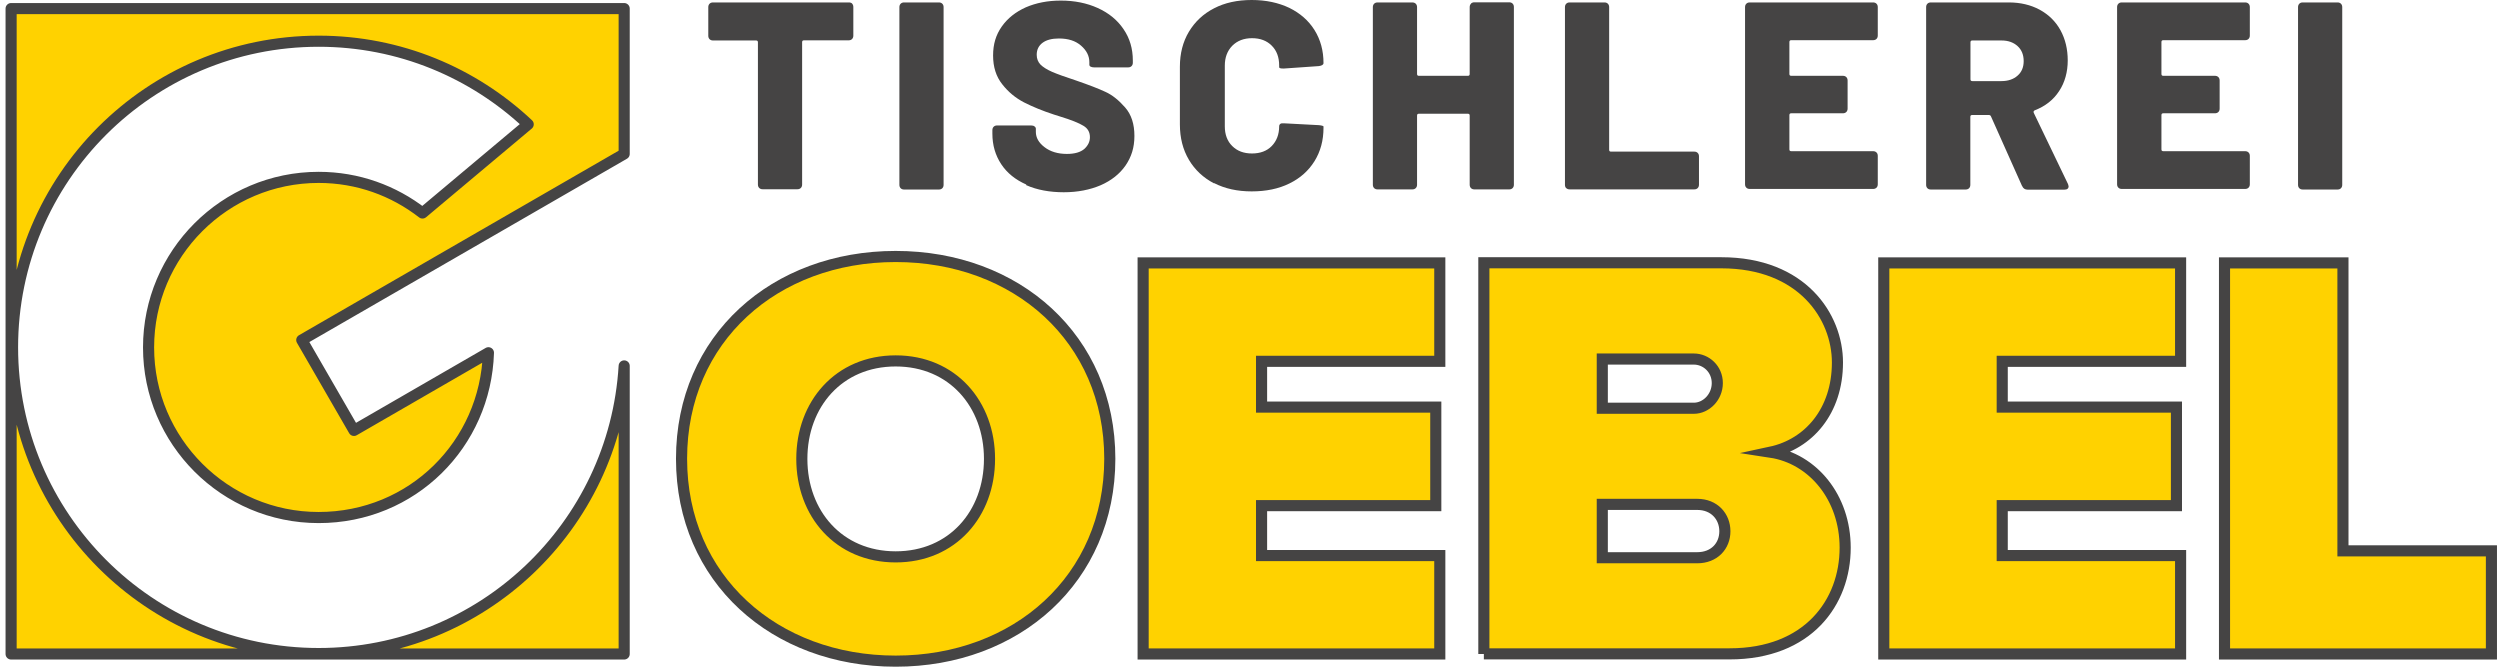
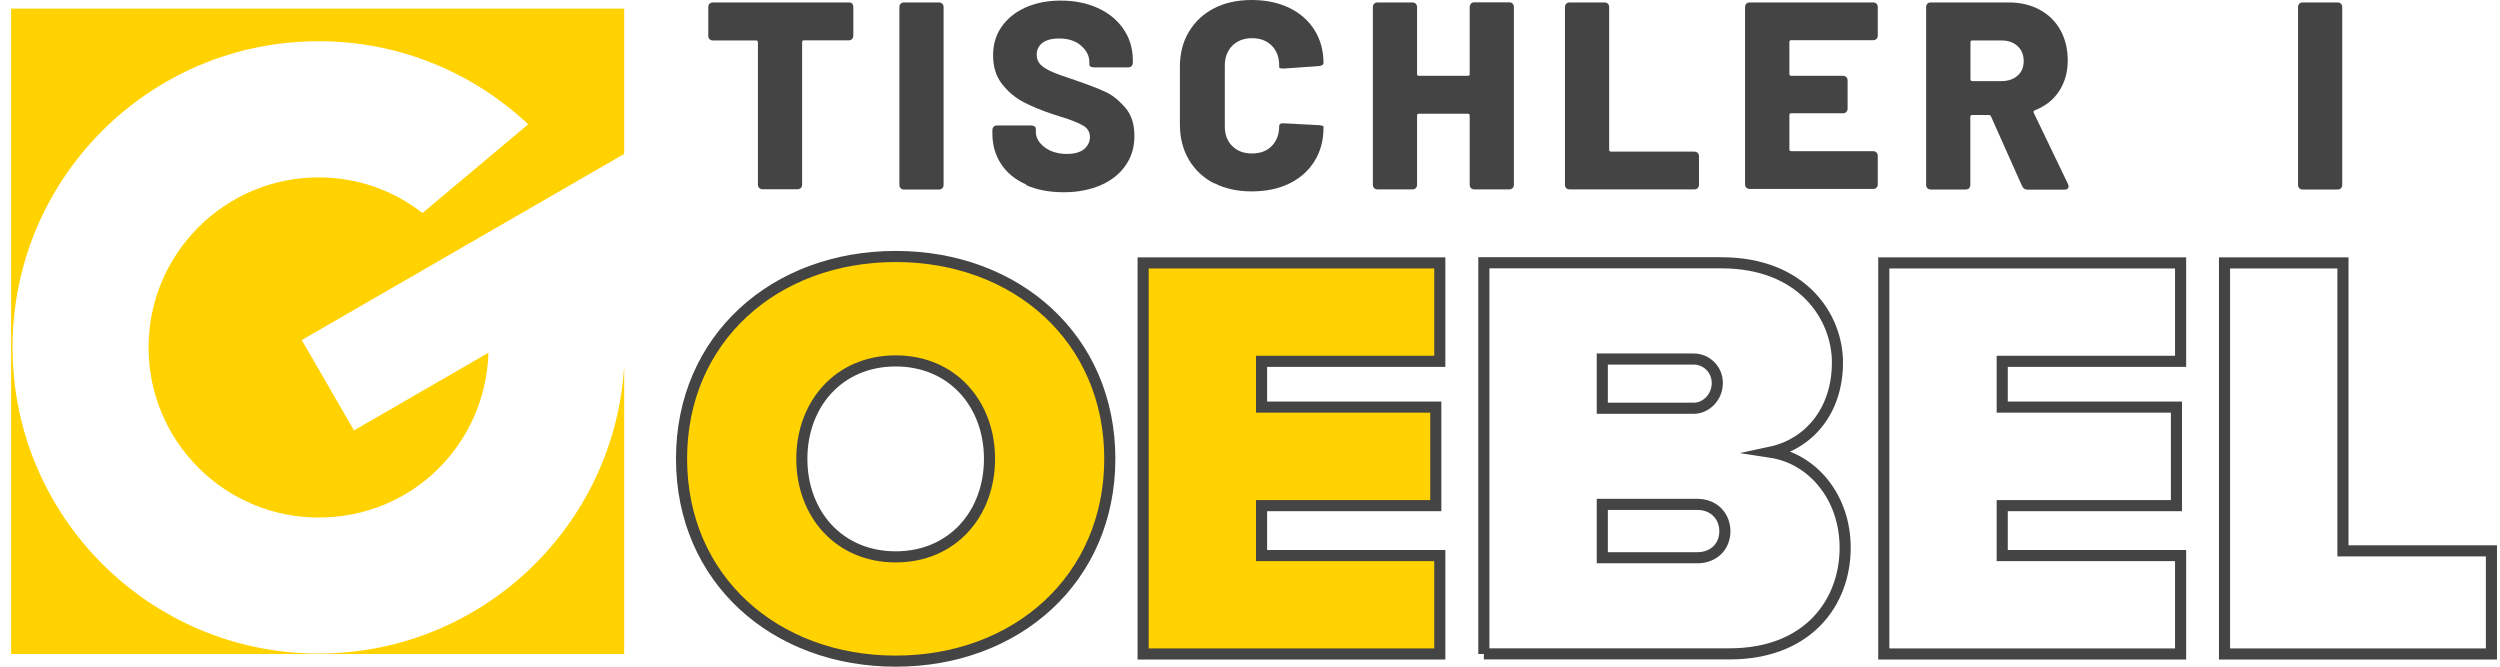
<svg xmlns="http://www.w3.org/2000/svg" width="225" height="60" viewBox="0 0 225 60" fill="none">
  <path d="M80.611 23.084C91.489 23.084 99.882 30.473 99.882 41.287C99.882 52.101 91.489 59.503 80.611 59.503C69.732 59.503 61.339 52.114 61.339 41.287C61.339 30.46 69.732 23.084 80.611 23.084ZM80.611 32.482C75.487 32.482 72.165 36.382 72.165 41.3C72.165 46.218 75.487 50.118 80.611 50.118C85.734 50.118 89.056 46.218 89.056 41.3C89.056 36.382 85.734 32.482 80.611 32.482Z" fill="#FFD200" />
  <path d="M80.611 23.084C91.489 23.084 99.882 30.473 99.882 41.287C99.882 52.101 91.489 59.503 80.611 59.503C69.732 59.503 61.339 52.114 61.339 41.287C61.339 30.46 69.732 23.084 80.611 23.084ZM80.611 32.482C75.487 32.482 72.165 36.382 72.165 41.3C72.165 46.218 75.487 50.118 80.611 50.118C85.734 50.118 89.056 46.218 89.056 41.3C89.056 36.382 85.734 32.482 80.611 32.482Z" stroke="#454444" stroke-miterlimit="10" />
  <path d="M102.882 58.858V23.662H129.582V32.519H113.541V36.639H129.221V45.508H113.541V50.001H129.582V58.858H102.882Z" fill="#FFD200" />
  <path d="M102.882 58.858V23.662H129.582V32.519H113.541V36.639H129.221V45.508H113.541V50.001H129.582V58.858H102.882Z" stroke="#454444" stroke-miterlimit="10" />
-   <path d="M133.547 58.86V23.65H154.917C162.203 23.65 165.37 28.504 165.37 32.623C165.37 37 162.783 39.961 159.358 40.695C163.156 41.274 166.065 44.763 166.065 49.294C166.065 54.199 162.744 58.847 155.664 58.847H133.547V58.86ZM144.206 36.743H152.445C153.552 36.743 154.557 35.739 154.557 34.477C154.557 33.215 153.552 32.314 152.445 32.314H144.206V36.743ZM144.206 50.196H152.754C154.286 50.196 155.239 49.14 155.239 47.814C155.239 46.488 154.286 45.394 152.754 45.394H144.206V50.196Z" fill="#FFD200" />
  <path d="M133.547 58.86V23.65H154.917C162.203 23.65 165.37 28.504 165.37 32.623C165.37 37 162.783 39.961 159.358 40.695C163.156 41.274 166.065 44.763 166.065 49.294C166.065 54.199 162.744 58.847 155.664 58.847H133.547V58.86ZM144.206 36.743H152.445C153.552 36.743 154.557 35.739 154.557 34.477C154.557 33.215 153.552 32.314 152.445 32.314H144.206V36.743ZM144.206 50.196H152.754C154.286 50.196 155.239 49.14 155.239 47.814C155.239 46.488 154.286 45.394 152.754 45.394H144.206V50.196Z" stroke="#454444" stroke-miterlimit="10" />
-   <path d="M169.541 58.858V23.662H196.254V32.519H180.2V36.639H195.88V45.508H180.2V50.001H196.254V58.858H169.541Z" fill="#FFD200" />
  <path d="M169.541 58.858V23.662H196.254V32.519H180.2V36.639H195.88V45.508H180.2V50.001H196.254V58.858H169.541Z" stroke="#454444" stroke-miterlimit="10" />
-   <path d="M200.206 58.858V23.662H210.865V49.577H224.228V58.858H200.206Z" fill="#FFD200" />
  <path d="M200.206 58.858V23.662H210.865V49.577H224.228V58.858H200.206Z" stroke="#454444" stroke-miterlimit="10" />
  <path d="M76.684 0.322C76.761 0.399 76.8 0.502 76.8 0.631V3.205C76.8 3.334 76.761 3.437 76.684 3.514C76.607 3.592 76.504 3.63 76.375 3.63H72.359C72.243 3.63 72.191 3.682 72.191 3.798V16.607C72.191 16.735 72.153 16.838 72.075 16.916C71.998 16.993 71.895 17.032 71.766 17.032H68.638C68.509 17.032 68.406 16.993 68.329 16.916C68.252 16.838 68.213 16.735 68.213 16.607V3.81C68.213 3.695 68.162 3.643 68.046 3.643H64.171C64.042 3.643 63.939 3.604 63.862 3.527C63.785 3.45 63.746 3.347 63.746 3.218V0.644C63.746 0.515 63.785 0.412 63.862 0.335C63.939 0.257 64.042 0.219 64.171 0.219H76.401C76.529 0.219 76.632 0.257 76.71 0.335" fill="#454444" />
  <path d="M81.061 16.942C80.984 16.864 80.945 16.761 80.945 16.633V0.644C80.945 0.515 80.984 0.412 81.061 0.335C81.138 0.257 81.241 0.219 81.37 0.219H84.498C84.627 0.219 84.73 0.257 84.807 0.335C84.885 0.412 84.923 0.515 84.923 0.644V16.633C84.923 16.761 84.885 16.864 84.807 16.942C84.73 17.019 84.627 17.057 84.498 17.057H81.37C81.241 17.057 81.138 17.019 81.061 16.942Z" fill="#454444" />
  <path d="M92.365 16.608C91.399 16.183 90.639 15.578 90.112 14.78C89.584 13.982 89.314 13.068 89.314 12.025V11.716C89.314 11.587 89.352 11.485 89.429 11.407C89.507 11.33 89.61 11.291 89.738 11.291H92.802C92.931 11.291 93.034 11.317 93.111 11.382C93.188 11.433 93.227 11.51 93.227 11.587V11.871C93.227 12.386 93.484 12.849 94.012 13.248C94.527 13.647 95.21 13.853 96.021 13.853C96.729 13.853 97.244 13.699 97.591 13.403C97.926 13.094 98.093 12.746 98.093 12.347C98.093 11.896 97.9 11.549 97.501 11.317C97.102 11.072 96.407 10.789 95.39 10.48L94.862 10.313C93.832 9.978 92.931 9.605 92.171 9.219C91.399 8.82 90.742 8.279 90.202 7.584C89.648 6.889 89.378 6.026 89.378 4.996C89.378 3.966 89.635 3.13 90.163 2.383C90.691 1.636 91.412 1.07 92.326 0.658C93.253 0.259 94.296 0.053 95.467 0.053C96.703 0.053 97.81 0.272 98.801 0.722C99.793 1.173 100.565 1.804 101.119 2.627C101.685 3.451 101.955 4.391 101.955 5.447V5.64C101.955 5.769 101.917 5.872 101.839 5.949C101.762 6.026 101.659 6.065 101.53 6.065H98.467C98.338 6.065 98.235 6.039 98.158 6C98.08 5.962 98.042 5.897 98.042 5.82V5.601C98.042 5.035 97.797 4.546 97.295 4.108C96.793 3.67 96.136 3.464 95.3 3.464C94.669 3.464 94.18 3.593 93.832 3.85C93.484 4.108 93.304 4.468 93.304 4.932C93.304 5.279 93.42 5.575 93.639 5.807C93.871 6.039 94.218 6.258 94.682 6.464C95.158 6.67 95.879 6.927 96.857 7.249C97.977 7.635 98.853 7.97 99.484 8.266C100.114 8.549 100.694 9.026 101.26 9.669C101.827 10.313 102.097 11.175 102.097 12.231C102.097 13.287 101.827 14.123 101.299 14.896C100.771 15.655 100.024 16.248 99.059 16.672C98.093 17.084 96.986 17.303 95.737 17.303C94.489 17.303 93.33 17.097 92.352 16.66" fill="#454444" />
  <path d="M109.267 16.504C108.302 16.002 107.542 15.294 107.001 14.38C106.461 13.466 106.19 12.41 106.19 11.2V5.999C106.19 4.815 106.461 3.759 107.001 2.858C107.542 1.957 108.289 1.249 109.267 0.747C110.233 0.245 111.366 0 112.653 0C113.94 0 115.06 0.245 116.039 0.708C117.004 1.184 117.764 1.841 118.304 2.703C118.845 3.566 119.115 4.557 119.115 5.677C119.115 5.819 118.974 5.909 118.704 5.948L115.575 6.166H115.459C115.241 6.166 115.125 6.128 115.125 6.051V5.909C115.125 5.149 114.906 4.557 114.455 4.107C114.005 3.656 113.412 3.437 112.679 3.437C111.945 3.437 111.353 3.669 110.902 4.12C110.452 4.583 110.233 5.175 110.233 5.909V11.367C110.233 12.101 110.452 12.706 110.902 13.144C111.353 13.595 111.945 13.813 112.679 13.813C113.412 13.813 114.018 13.595 114.455 13.144C114.893 12.693 115.125 12.101 115.125 11.367C115.125 11.277 115.163 11.2 115.228 11.149C115.305 11.097 115.408 11.084 115.55 11.097L118.704 11.264C118.974 11.29 119.115 11.342 119.115 11.38V11.496C119.115 12.642 118.845 13.633 118.304 14.508C117.764 15.371 117.017 16.041 116.039 16.517C115.073 16.993 113.94 17.225 112.653 17.225C111.366 17.225 110.246 16.98 109.267 16.478" fill="#454444" />
  <path d="M132.388 0.323C132.465 0.246 132.568 0.207 132.697 0.207H135.825C135.954 0.207 136.057 0.246 136.134 0.323C136.211 0.4 136.25 0.503 136.25 0.632V16.621C136.25 16.75 136.211 16.853 136.134 16.93C136.057 17.007 135.954 17.046 135.825 17.046H132.697C132.568 17.046 132.465 17.007 132.388 16.93C132.311 16.853 132.272 16.75 132.272 16.621V10.403C132.272 10.287 132.221 10.236 132.105 10.236H127.702C127.586 10.236 127.535 10.287 127.535 10.403V16.621C127.535 16.75 127.496 16.853 127.419 16.93C127.341 17.007 127.238 17.046 127.11 17.046H123.981C123.853 17.046 123.75 17.007 123.672 16.93C123.595 16.853 123.557 16.75 123.557 16.621V0.645C123.557 0.516 123.595 0.413 123.672 0.336C123.75 0.259 123.853 0.22 123.981 0.22H127.11C127.238 0.22 127.341 0.259 127.419 0.336C127.496 0.413 127.535 0.516 127.535 0.645V6.657C127.535 6.773 127.586 6.824 127.702 6.824H132.105C132.221 6.824 132.272 6.773 132.272 6.657V0.645C132.272 0.516 132.311 0.413 132.388 0.336" fill="#454444" />
  <path d="M140.962 16.942C140.884 16.864 140.846 16.761 140.846 16.633V0.644C140.846 0.515 140.884 0.412 140.962 0.335C141.039 0.257 141.142 0.219 141.271 0.219H144.399C144.528 0.219 144.631 0.257 144.708 0.335C144.785 0.412 144.824 0.515 144.824 0.644V13.479C144.824 13.594 144.875 13.646 144.991 13.646H152.483C152.612 13.646 152.715 13.684 152.792 13.762C152.87 13.839 152.908 13.942 152.908 14.071V16.62C152.908 16.748 152.87 16.851 152.792 16.929C152.715 17.006 152.612 17.044 152.483 17.044H141.271C141.142 17.044 141.039 17.006 140.962 16.929" fill="#454444" />
  <path d="M168.885 3.502C168.807 3.579 168.704 3.617 168.576 3.617H161.212C161.096 3.617 161.045 3.669 161.045 3.785V6.656C161.045 6.771 161.096 6.823 161.212 6.823H165.859C165.988 6.823 166.091 6.862 166.168 6.939C166.245 7.016 166.284 7.119 166.284 7.248V9.771C166.284 9.9 166.245 10.003 166.168 10.08C166.091 10.157 165.988 10.196 165.859 10.196H161.212C161.096 10.196 161.045 10.247 161.045 10.363V13.44C161.045 13.556 161.096 13.607 161.212 13.607H168.576C168.704 13.607 168.807 13.646 168.885 13.723C168.962 13.8 169 13.903 169 14.032V16.581C169 16.71 168.962 16.813 168.885 16.89C168.807 16.967 168.704 17.006 168.576 17.006H157.479C157.35 17.006 157.247 16.967 157.17 16.89C157.092 16.813 157.054 16.71 157.054 16.581V0.644C157.054 0.515 157.092 0.412 157.17 0.335C157.247 0.257 157.35 0.219 157.479 0.219H168.576C168.704 0.219 168.807 0.257 168.885 0.335C168.962 0.412 169 0.515 169 0.644V3.193C169 3.321 168.962 3.424 168.885 3.502Z" fill="#454444" />
  <path d="M181.977 16.723L179.183 10.466C179.145 10.389 179.093 10.35 178.99 10.35H177.497C177.381 10.35 177.33 10.402 177.33 10.518V16.633C177.33 16.761 177.291 16.864 177.214 16.942C177.136 17.019 177.033 17.057 176.905 17.057H173.776C173.648 17.057 173.545 17.019 173.467 16.942C173.39 16.864 173.352 16.761 173.352 16.633V0.644C173.352 0.515 173.39 0.412 173.467 0.335C173.545 0.257 173.648 0.219 173.776 0.219H180.78C181.835 0.219 182.762 0.438 183.573 0.875C184.371 1.313 185.002 1.918 185.44 2.716C185.878 3.514 186.096 4.428 186.096 5.445C186.096 6.462 185.839 7.428 185.311 8.213C184.796 8.999 184.062 9.565 183.135 9.925C183.02 9.977 182.994 10.054 183.045 10.17L186.122 16.568L186.174 16.761C186.174 16.967 186.045 17.07 185.787 17.07H182.492C182.247 17.07 182.08 16.954 181.99 16.735M177.342 3.81V7.132C177.342 7.248 177.394 7.299 177.51 7.299H180.136C180.728 7.299 181.217 7.132 181.578 6.81C181.951 6.488 182.131 6.05 182.131 5.497C182.131 4.943 181.951 4.48 181.578 4.145C181.204 3.81 180.728 3.643 180.136 3.643H177.51C177.394 3.643 177.342 3.695 177.342 3.81Z" fill="#454444" />
-   <path d="M202.369 3.502C202.292 3.579 202.189 3.617 202.06 3.617H194.696C194.58 3.617 194.529 3.669 194.529 3.785V6.656C194.529 6.771 194.58 6.823 194.696 6.823H199.344C199.472 6.823 199.575 6.862 199.653 6.939C199.73 7.016 199.768 7.119 199.768 7.248V9.771C199.768 9.9 199.73 10.003 199.653 10.08C199.575 10.157 199.472 10.196 199.344 10.196H194.696C194.58 10.196 194.529 10.247 194.529 10.363V13.44C194.529 13.556 194.58 13.607 194.696 13.607H202.06C202.189 13.607 202.292 13.646 202.369 13.723C202.446 13.8 202.485 13.903 202.485 14.032V16.581C202.485 16.71 202.446 16.813 202.369 16.89C202.292 16.967 202.189 17.006 202.06 17.006H190.963C190.834 17.006 190.731 16.967 190.654 16.89C190.577 16.813 190.538 16.71 190.538 16.581V0.644C190.538 0.515 190.577 0.412 190.654 0.335C190.731 0.257 190.834 0.219 190.963 0.219H202.06C202.189 0.219 202.292 0.257 202.369 0.335C202.446 0.412 202.485 0.515 202.485 0.644V3.193C202.485 3.321 202.446 3.424 202.369 3.502Z" fill="#454444" />
  <path d="M206.939 16.942C206.862 16.864 206.823 16.761 206.823 16.633V0.644C206.823 0.515 206.862 0.412 206.939 0.335C207.016 0.257 207.119 0.219 207.248 0.219H210.376C210.505 0.219 210.608 0.257 210.685 0.335C210.763 0.412 210.801 0.515 210.801 0.644V16.633C210.801 16.761 210.763 16.864 210.685 16.942C210.608 17.019 210.505 17.057 210.376 17.057H207.248C207.119 17.057 207.016 17.019 206.939 16.942Z" fill="#454444" />
  <path d="M28.678 58.82C13.462 58.82 1.129 46.475 1.129 31.258C1.129 16.041 13.462 3.709 28.678 3.709C35.977 3.709 42.607 6.554 47.538 11.188L38.024 19.17C35.437 17.162 32.206 15.964 28.678 15.964C20.233 15.964 13.371 22.826 13.371 31.271C13.371 39.716 20.233 46.578 28.678 46.578C37.123 46.578 43.702 39.961 43.959 31.747L31.858 38.738L27.159 30.602L56.176 13.853V0.773H1V58.859H56.176V32.932C55.314 47.376 43.341 58.82 28.678 58.82Z" fill="#FFD200" />
-   <path d="M28.678 58.82C13.462 58.82 1.129 46.475 1.129 31.258C1.129 16.041 13.462 3.709 28.678 3.709C35.977 3.709 42.607 6.554 47.538 11.188L38.024 19.17C35.437 17.162 32.206 15.964 28.678 15.964C20.233 15.964 13.371 22.826 13.371 31.271C13.371 39.716 20.233 46.578 28.678 46.578C37.123 46.578 43.702 39.961 43.959 31.747L31.858 38.738L27.159 30.602L56.176 13.853V0.773H1V58.859H56.176V32.932C55.314 47.376 43.341 58.82 28.678 58.82Z" stroke="#454444" stroke-miterlimit="10" stroke-linejoin="round" />
</svg>